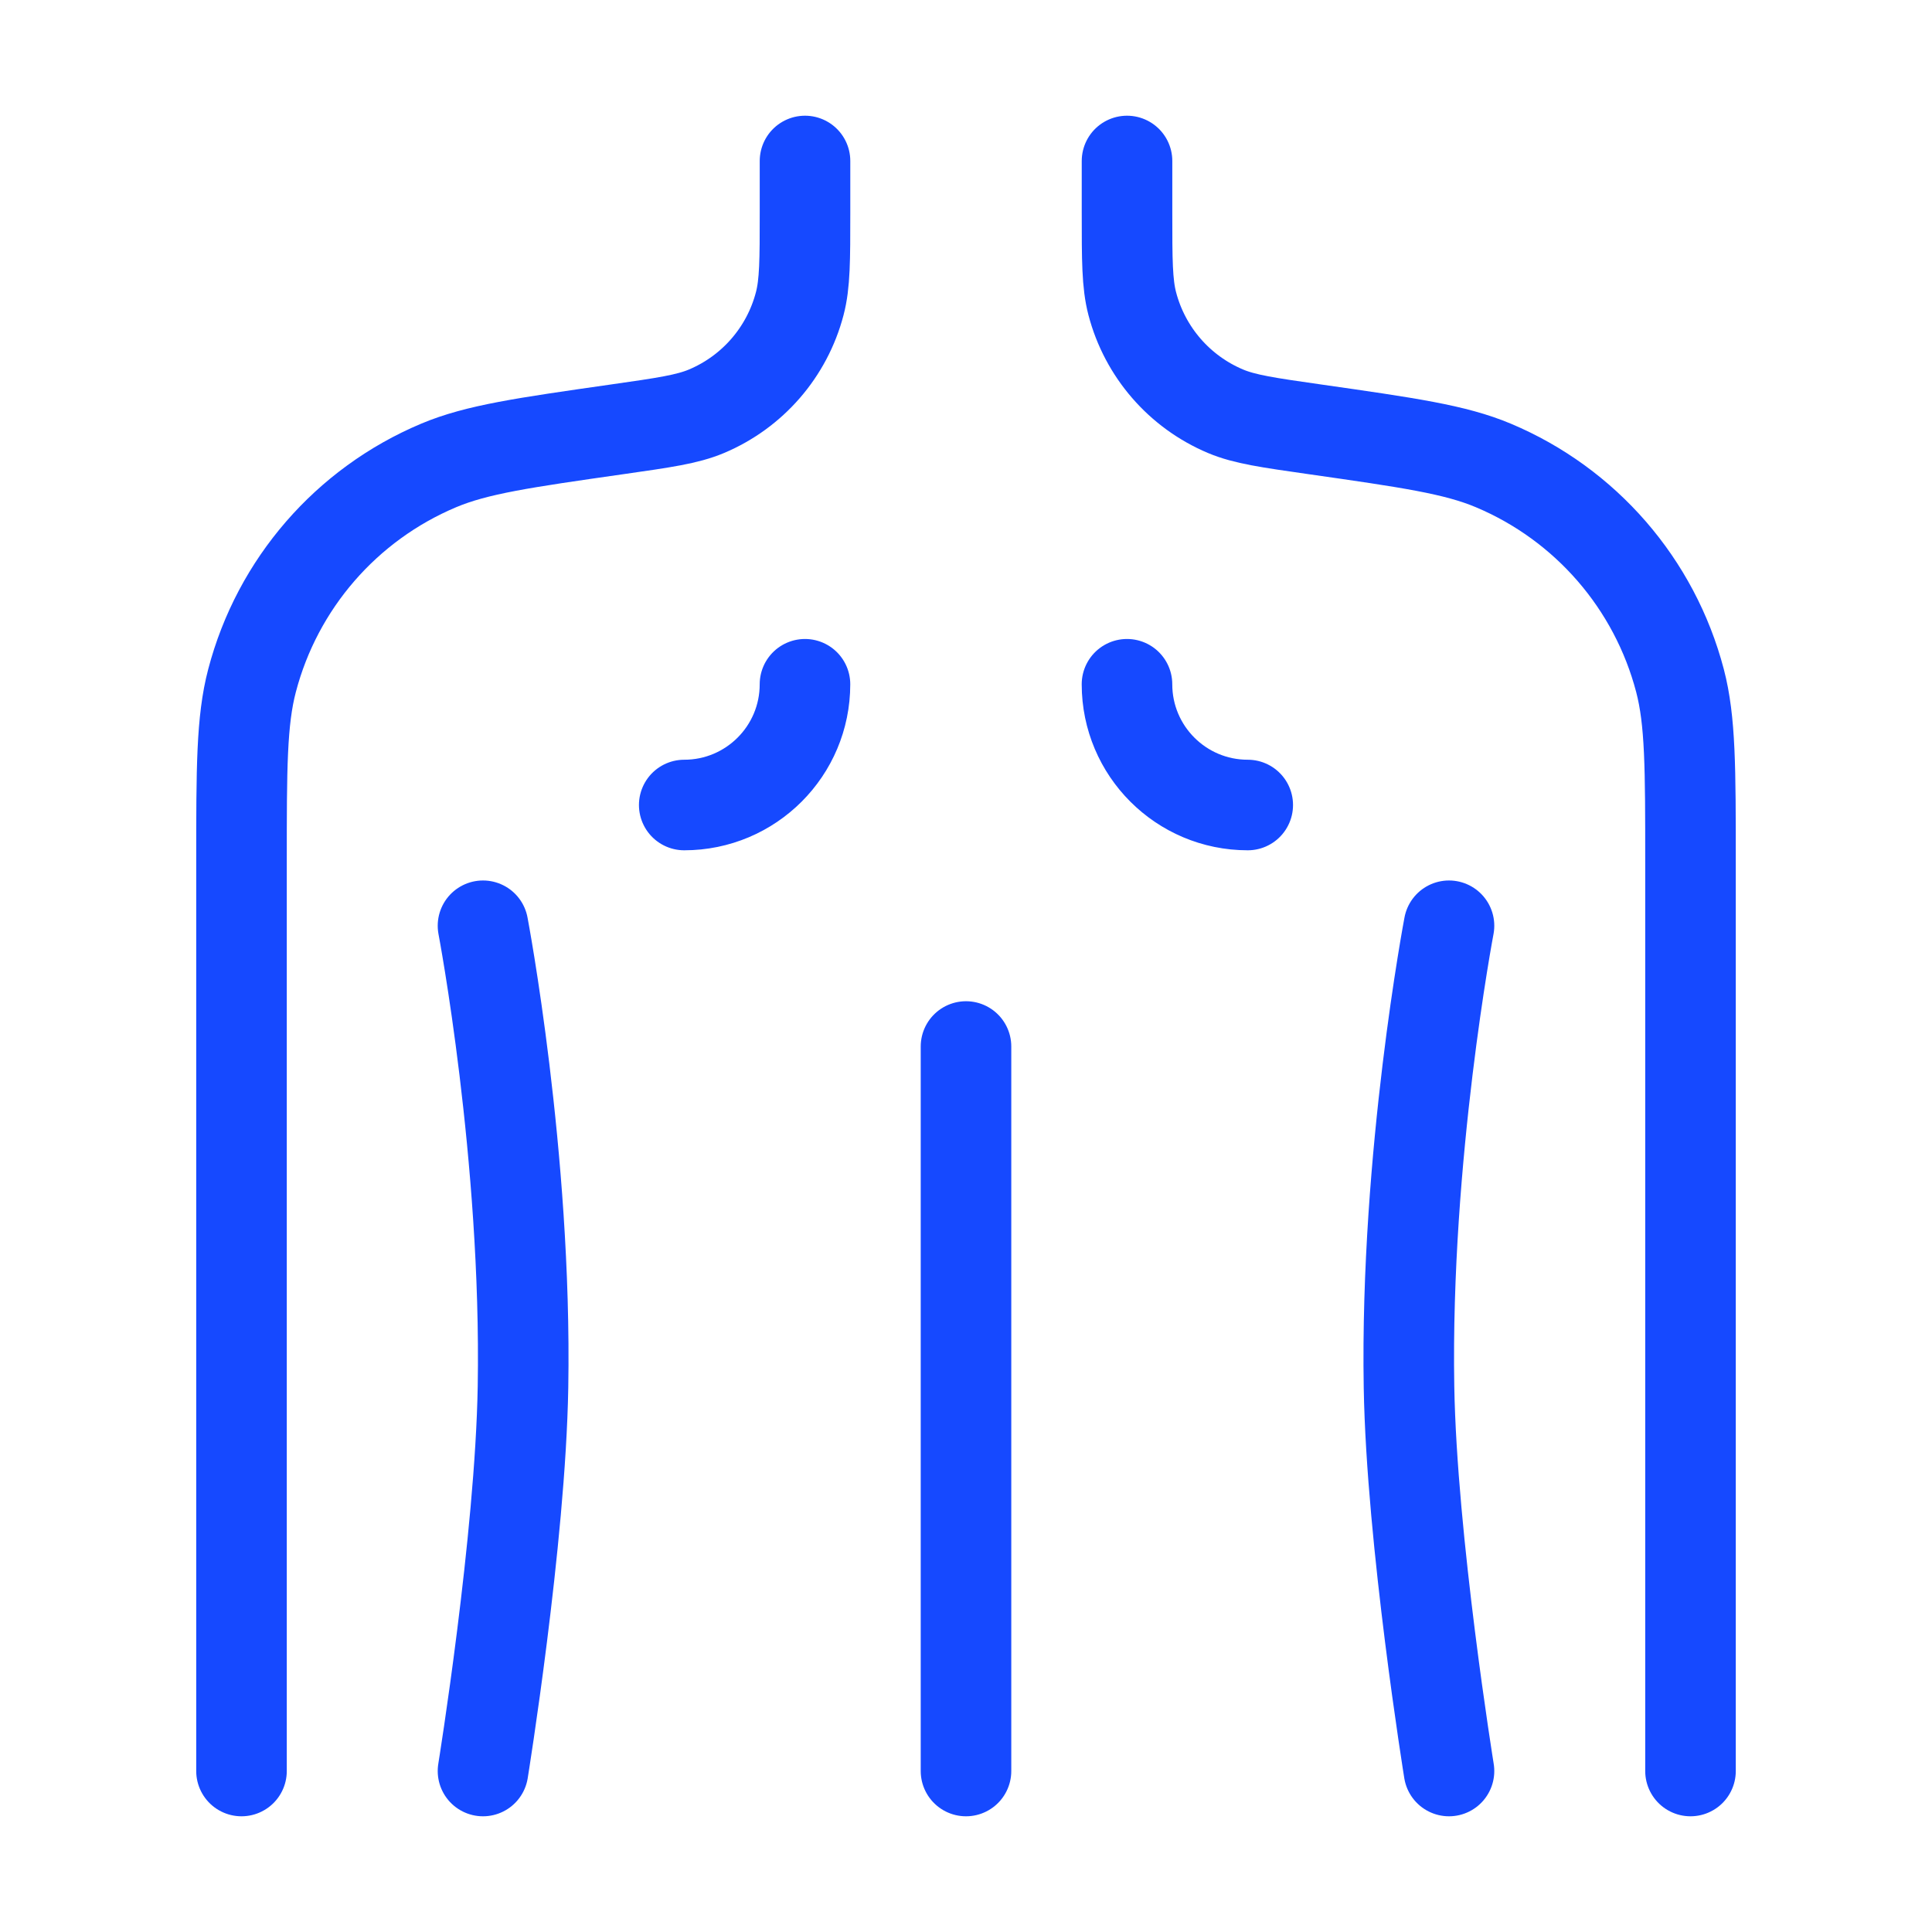
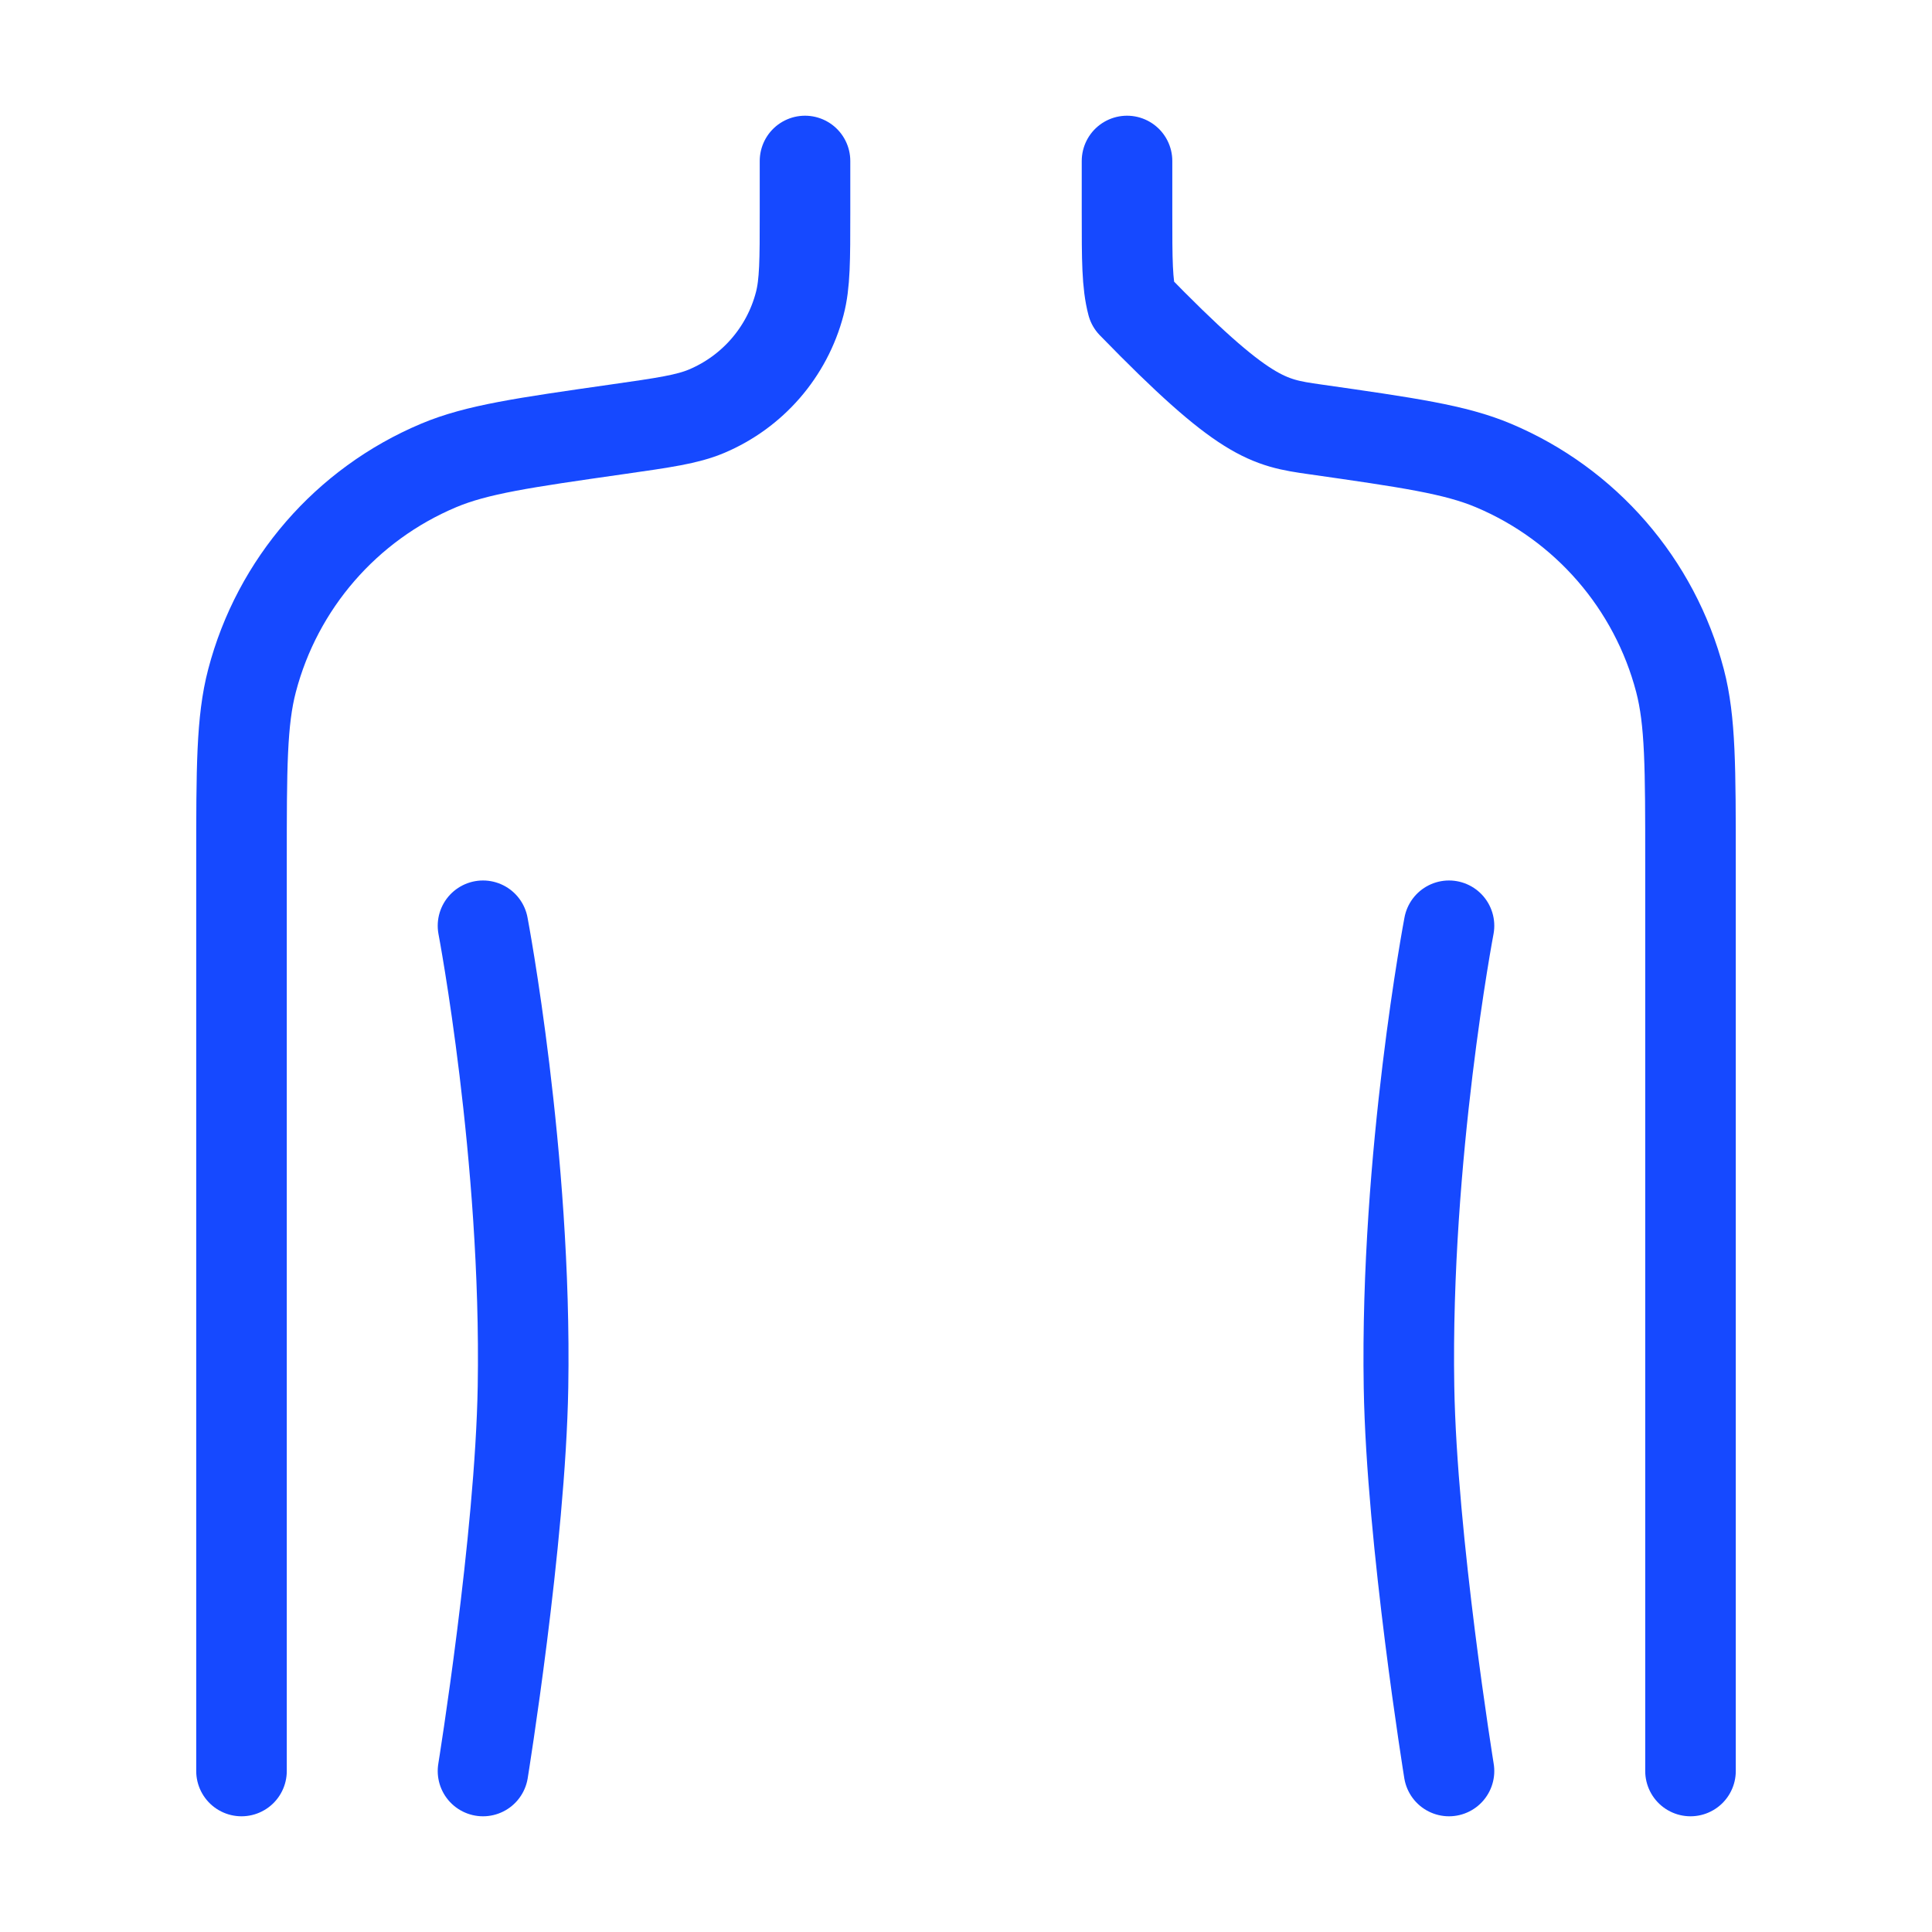
<svg xmlns="http://www.w3.org/2000/svg" fill="none" viewBox="0 0 64 64" height="64" width="64">
-   <path stroke-linejoin="round" stroke-linecap="round" stroke-width="3" stroke="#1649FF" d="M41.333 26.667C39.124 26.667 37.333 24.876 37.333 22.667M22.666 26.667C24.876 26.667 26.666 24.876 26.666 22.667" />
-   <path stroke-linejoin="round" stroke-linecap="round" stroke-width="3" stroke="#1649FF" d="M37.334 5.333V7.048C37.334 8.613 37.334 9.395 37.508 10.06C37.928 11.664 39.07 12.981 40.599 13.624C41.232 13.89 42.007 14.001 43.556 14.222C46.654 14.665 48.203 14.886 49.47 15.419C52.526 16.705 54.811 19.339 55.652 22.546C56 23.876 56 25.441 56 28.571V58.667" />
+   <path stroke-linejoin="round" stroke-linecap="round" stroke-width="3" stroke="#1649FF" d="M37.334 5.333V7.048C37.334 8.613 37.334 9.395 37.508 10.06C41.232 13.89 42.007 14.001 43.556 14.222C46.654 14.665 48.203 14.886 49.47 15.419C52.526 16.705 54.811 19.339 55.652 22.546C56 23.876 56 25.441 56 28.571V58.667" />
  <path stroke-linejoin="round" stroke-linecap="round" stroke-width="3" stroke="#1649FF" d="M26.667 5.333V7.048C26.667 8.613 26.667 9.395 26.492 10.06C26.072 11.664 24.93 12.981 23.402 13.624C22.768 13.89 21.994 14.001 20.445 14.222C17.346 14.665 15.797 14.886 14.53 15.419C11.474 16.705 9.189 19.339 8.349 22.546C8 23.876 8 25.441 8 28.571V58.667" />
-   <path stroke-linejoin="round" stroke-linecap="round" stroke-width="3" stroke="#1649FF" d="M32 34.667V58.667" />
  <path stroke-linejoin="round" stroke-linecap="round" stroke-width="3" stroke="#1649FF" d="M48 30.667C48 30.667 46.546 38.303 46.675 45.94C46.76 51.006 48 58.667 48 58.667" />
  <path stroke-linejoin="round" stroke-linecap="round" stroke-width="3" stroke="#1649FF" d="M16 30.667C16 30.667 17.454 38.303 17.325 45.94C17.24 51.006 16 58.667 16 58.667" />
</svg>